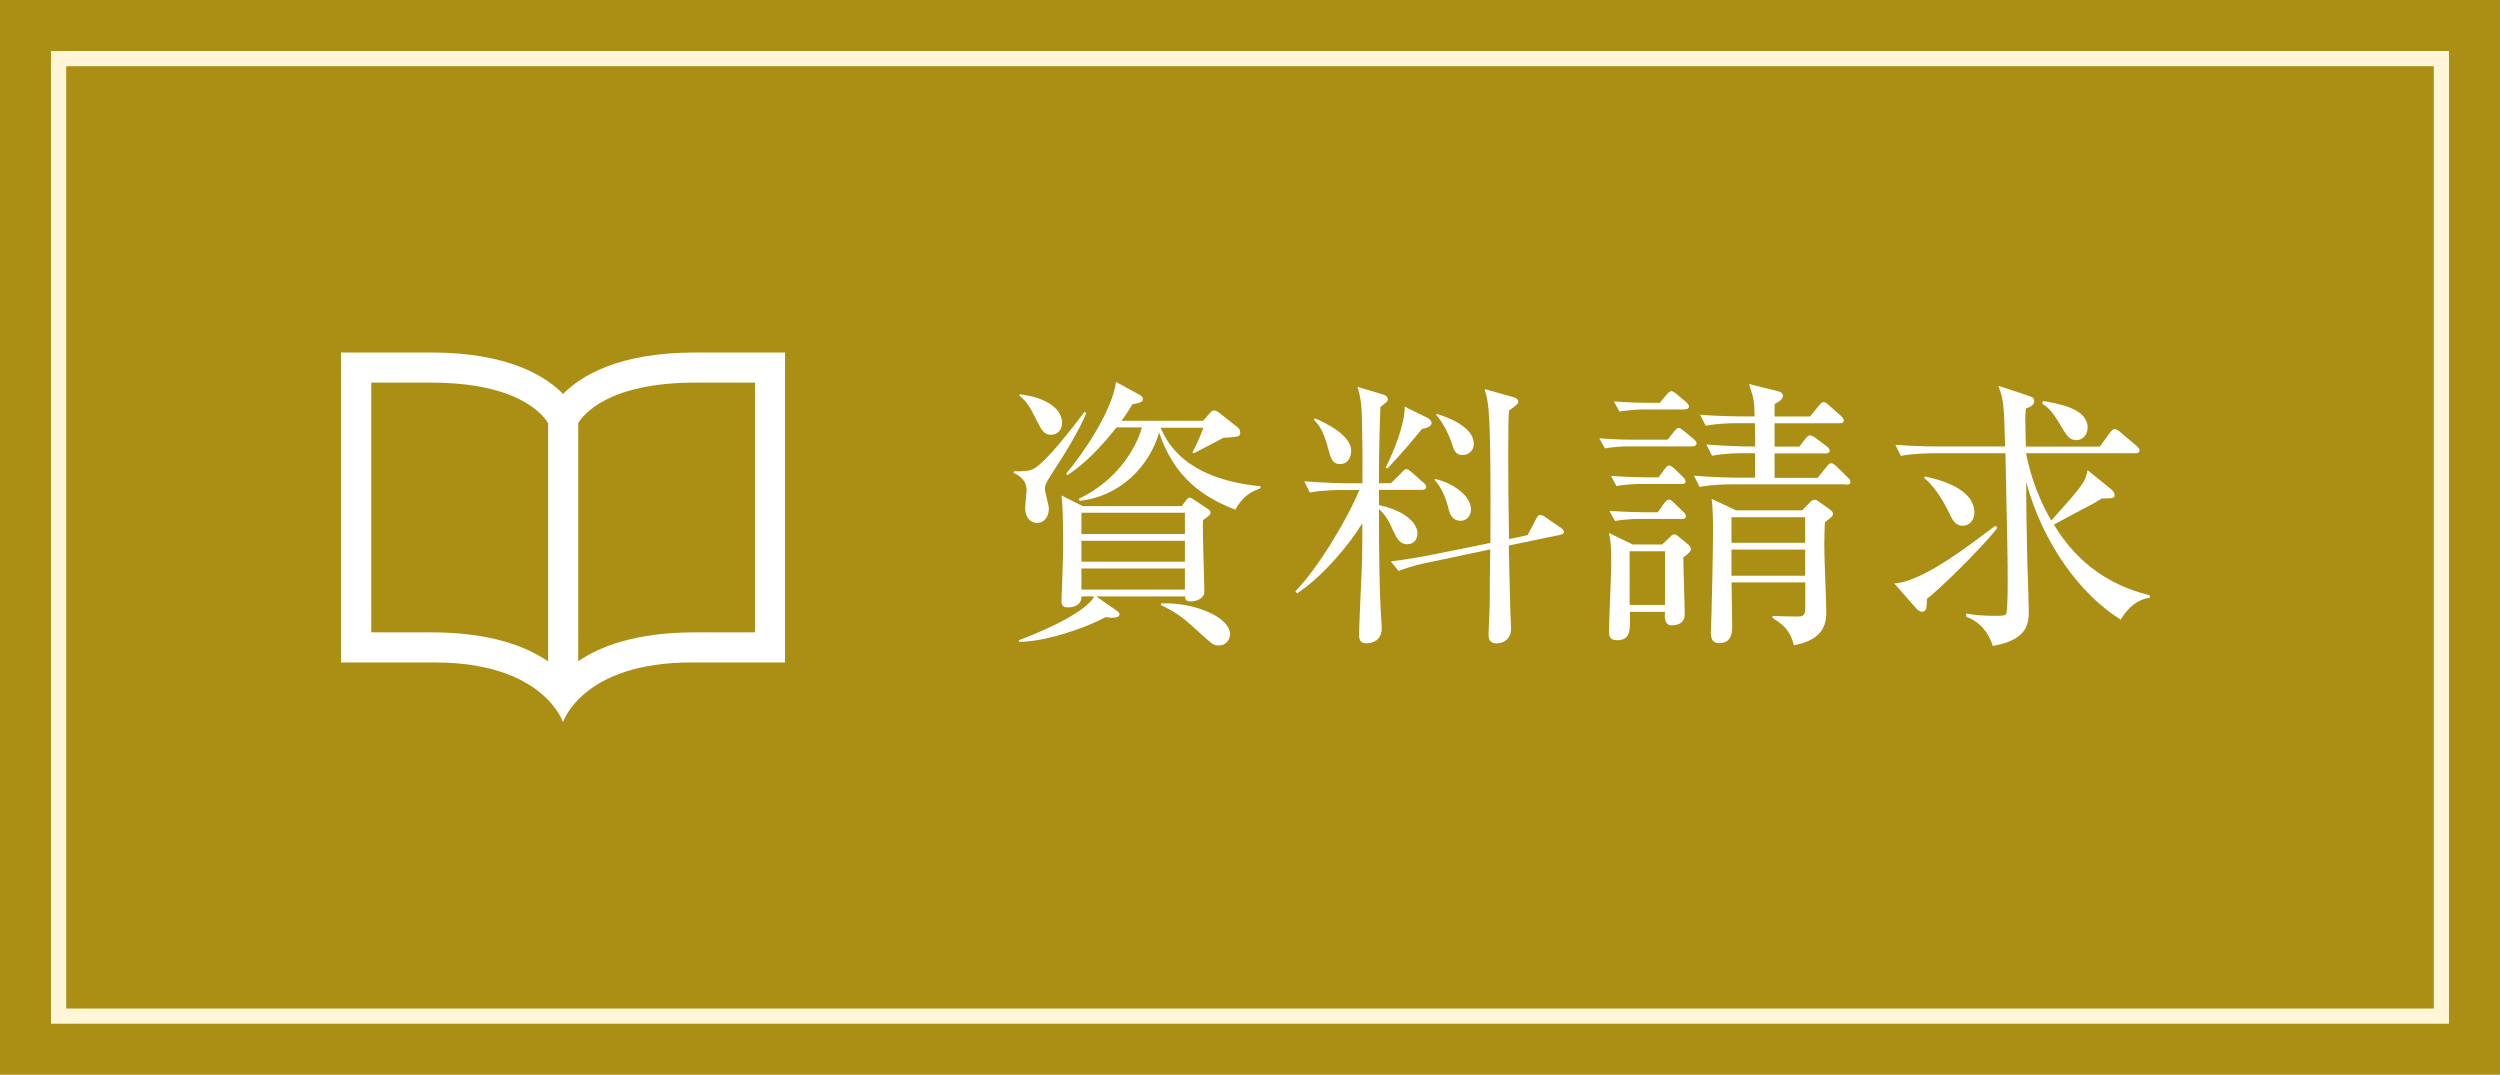
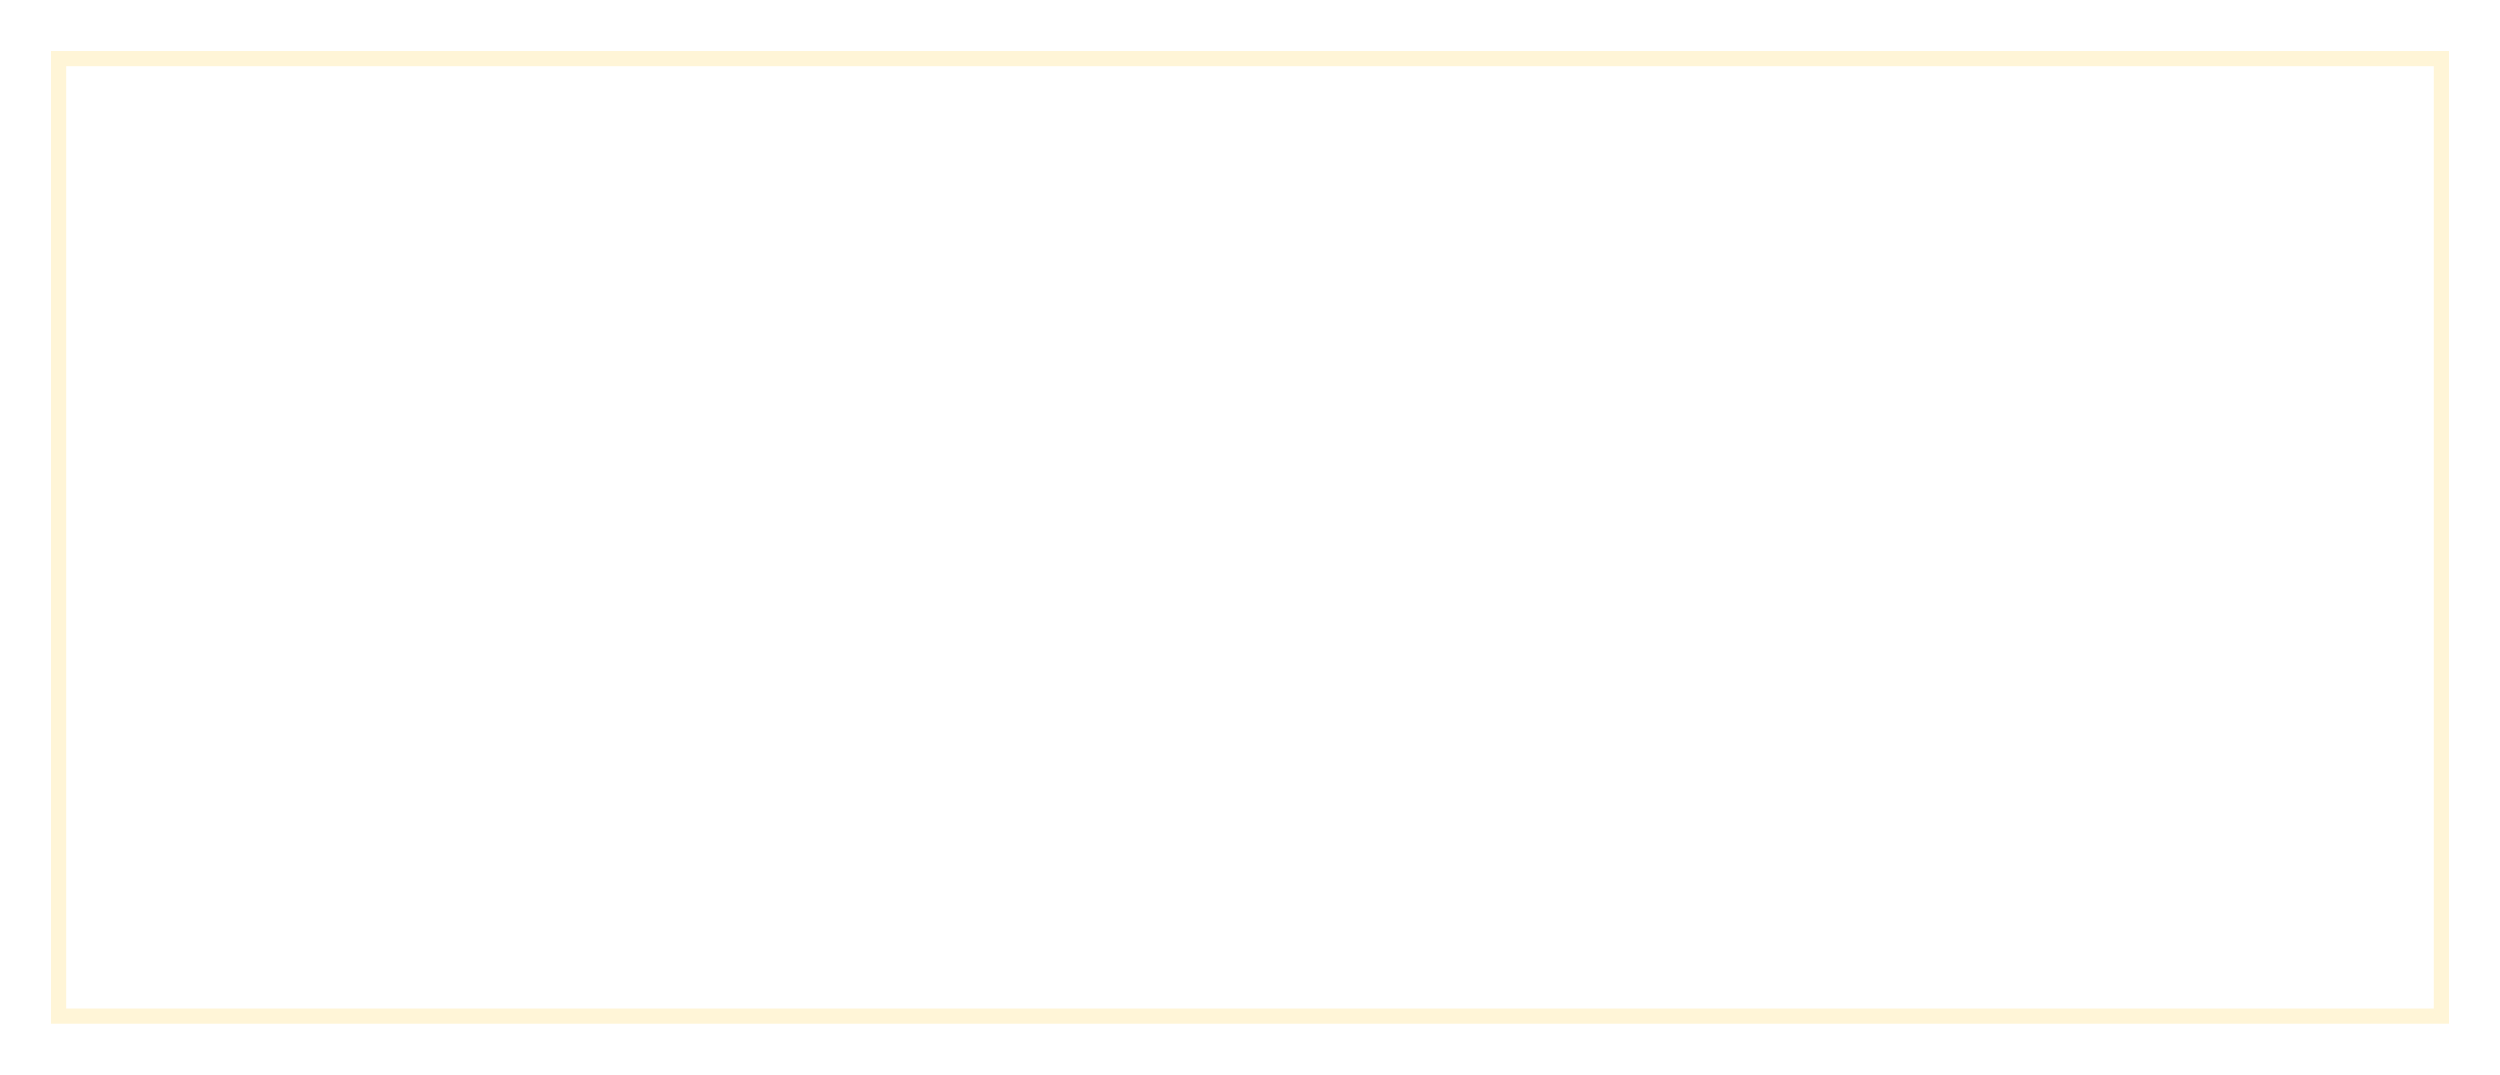
<svg xmlns="http://www.w3.org/2000/svg" id="_レイヤー_2" viewBox="0 0 213.33 91.71">
  <g id="_画像">
-     <rect width="213.33" height="91.71" style="fill:#ab8e14; stroke-width:0px;" />
    <rect x="65.81" y="-55.81" width="81.71" height="203.33" transform="translate(152.52 -60.81) rotate(90)" style="fill:none; stroke:#fff5d7; stroke-miterlimit:10; stroke-width:1.3px;" />
  </g>
  <g id="_枠">
-     <path d="M89.71,40.49c-.53.82-.55,1.03-.55,1.2,0,.26.34,1.44.34,1.68,0,.79-.43,1.25-1.01,1.25s-1.01-.46-1.01-1.27c0-.24.12-1.32.12-1.54,0-.94-.82-1.32-1.1-1.46l.02-.14c.48.02,1.2.02,1.61-.17,1.08-.5,3.46-3.65,4.42-4.9l.14.12c-.67,1.61-1.9,3.58-2.98,5.23ZM102.65,44.38c-.05.84.12,5.3.12,6.12,0,.58-.7.82-1.15.82-.41,0-.48-.14-.5-.43h-7.58l1.75,1.22c.14.1.24.17.24.34,0,.24-.48.26-.58.26-.17,0-.41-.02-.6-.05-1.63.89-5.11,2.11-7.39,2.11l-.02-.14c.86-.31,5.59-2.14,6.43-3.74h-1.08c0,.86-.86.94-1.18.94-.53,0-.53-.36-.53-.6,0-.17.14-3.65.14-4.34,0-1.08,0-3.7-.14-4.61l1.82.91h8.45l.34-.48c.1-.12.19-.24.31-.24s.24.07.46.22l1.1.74c.17.12.24.19.24.31,0,.17-.07.22-.65.65ZM89.67,37.1c-.53,0-.77-.36-1.1-1.01-.79-1.56-.89-1.73-1.58-2.33l.02-.12c2.47.31,3.62,1.34,3.62,2.45,0,.48-.29,1.01-.96,1.01ZM105.41,43.49c-2.62-1.01-5.18-2.64-6.5-6.58-.84,2.9-3.34,5.45-6.77,5.83l-.1-.17c3.86-1.82,5.18-5.18,5.4-6.1h-2.16c-2.06,2.59-3.38,3.53-4.2,4.08l-.1-.14c1.32-1.54,3.91-5.26,4.25-7.82l2.06,1.13c.14.07.24.19.24.34,0,.26-.34.34-.89.43-.31.5-.53.86-.94,1.42h6.96l.65-.74c.1-.12.22-.14.29-.14.14,0,.24.05.43.19l1.61,1.27c.12.1.19.24.19.41,0,.38-.14.38-1.44.46-.36.19-1.68.89-2.52,1.32l-.12-.07c.14-.26.62-1.2.94-2.11h-3.65c1.49,3.58,5.3,4.68,8.52,4.99v.17c-.94.36-1.54.74-2.16,1.85ZM101.11,43.75h-8.83v1.82h8.83v-1.82ZM101.11,46.15h-8.83v1.78h8.83v-1.78ZM101.11,48.51h-8.83v1.8h8.83v-1.8ZM104,55.08c-.43,0-.53-.1-1.42-.89-1.63-1.49-1.97-1.8-3.53-2.57l.05-.14c2.98-.07,5.86,1.22,5.86,2.64,0,.43-.31.96-.96.96Z" style="fill:#fff; stroke-width:0px;" />
-     <path d="M114.58,41.81c-.22,0-1.7,0-2.81.22l-.48-.96c1.66.14,3.48.17,3.7.17h1.27c.02-1.37,0-2.88-.02-4.27-.02-2.52-.12-3.02-.41-3.96l2.18.65c.22.07.41.19.41.38,0,.1-.02.19-.1.26-.1.1-.38.31-.53.43-.12,3.34-.12,5.06-.12,6.5h1.03l.91-.91c.14-.14.26-.29.38-.29.14,0,.31.12.46.26l1.01.89c.12.1.24.22.24.38,0,.19-.19.24-.36.24h-3.67v1.3c3.02.67,3.29,2.09,3.29,2.38,0,.55-.31.96-.89.96s-.86-.46-1.13-1.03c-.48-1.08-.74-1.49-1.27-1.97,0,4.22.05,6.7.14,8.5.02.22.1,1.51.1,1.63,0,1.13-.86,1.32-1.27,1.32-.34,0-.67-.05-.67-.72,0-.62.22-5.35.26-6.36.02-.96.02-1.34.02-3.17-.98,1.66-3.31,4.51-5.57,6l-.14-.19c1.87-1.9,4.42-6.1,5.45-8.64h-1.42ZM112.2,35.69c.84.36,3.1,1.42,3.1,2.78,0,.26-.1,1.13-.96,1.13-.62,0-.77-.46-.96-1.15-.48-1.87-.89-2.23-1.27-2.64l.1-.12ZM121.87,35.69c.14.07.29.24.29.41,0,.34-.6.46-.82.5-1.37,1.66-1.49,1.8-2.93,3.36l-.17-.05c.72-1.44,1.63-3.7,1.63-5.21l1.99.98ZM130.35,45.67l.72-1.37c.07-.14.17-.36.34-.36.14,0,.31.07.43.17l1.3.89c.14.1.31.22.31.38s-.12.22-.31.26l-4.39.91c.02.84.1,4.97.12,5.26.02.6.07,1.63.07,1.82,0,1.15-.96,1.27-1.22,1.27-.67,0-.7-.46-.7-.82,0-.26.1-2.09.1-2.5,0-.74.02-4.03.05-4.7l-5.11,1.08c-.7.14-1.78.38-2.71.77l-.67-.82c1.46-.19,2.98-.46,3.65-.6l4.85-.98c.05-11.31-.12-11.83-.5-13.13l2.5.7c.17.05.38.17.38.36,0,.17-.1.24-.24.36s-.38.29-.55.41c-.05.65-.07,1.27-.07,3.82,0,2.04.02,4.54.07,7.15l1.61-.34ZM122.47,40.87c1.63.38,3.05,1.49,3.05,2.59,0,.67-.46.98-.89.98-.74,0-.94-.65-1.03-1.06-.24-.91-.58-1.78-1.2-2.45l.07-.07ZM122.62,35.33c.96.26,3.14,1.13,3.14,2.52,0,.7-.53.98-.96.98-.62,0-.74-.46-.89-.94-.05-.14-.53-1.58-1.37-2.5l.07-.07Z" style="fill:#fff; stroke-width:0px;" />
-     <path d="M144.41,38.09h-5.42c-.41,0-1.2.02-2.04.17l-.48-.86c1.37.12,2.76.12,2.9.12h2.93l.55-.7c.17-.19.26-.31.38-.31s.24.1.46.26l.84.7c.12.1.24.24.24.38s-.14.24-.36.24ZM143.64,47.55c0,.77.12,4.18.12,4.87s-.5.94-1.1.94c-.67,0-.62-.77-.58-1.15h-3c.05,1.51.07,2.42-1.06,2.42-.72,0-.72-.41-.72-.77,0-.91.19-4.87.19-5.69,0-1.73-.05-1.97-.19-2.69l2.02.98h2.52l.65-.62c.17-.17.26-.24.38-.24s.24.07.41.22l.7.58c.19.14.31.31.31.46,0,.22-.34.48-.65.7ZM143.5,44.28h-3.67c-.43,0-1.27.05-2.02.17l-.48-.86c1.32.1,2.57.12,2.88.12h1.25l.55-.77c.17-.22.26-.31.41-.31s.22.1.41.26l.79.77c.14.12.24.26.24.41s-.14.22-.36.22ZM143.45,41.3h-3.48c-.53,0-1.34.05-2.04.17l-.46-.86c1.46.1,2.52.12,2.88.12h1.18l.53-.72c.14-.19.24-.29.38-.29.12,0,.24.1.41.24l.74.72c.12.12.24.26.24.41s-.12.22-.38.22ZM143.76,34.94h-3.53c-.41,0-1.2.05-2.04.17l-.48-.86c1.37.12,2.76.12,2.9.12h1.03l.58-.7c.14-.19.29-.29.41-.29s.29.12.46.26l.79.67c.12.1.24.24.24.38,0,.19-.19.24-.36.24ZM142.08,47.04h-3.02v4.58h3.02v-4.58ZM157.54,41.33h-9.7c-.6,0-1.75.02-2.81.22l-.48-.96c1.63.14,3.36.17,3.67.17h1.54v-2.09h-.86c-.43,0-1.66,0-2.81.22l-.48-.96c1.51.12,3.02.17,3.7.17h.46c0-.55,0-1.1-.02-1.99h-1.39c-.43,0-1.66,0-2.81.22l-.48-.94c1.49.12,2.98.14,3.7.14h.96c-.05-1.39-.05-1.44-.48-2.76l2.42.6c.29.07.48.19.48.41,0,.17-.17.43-.72.7v1.06h3.02l.77-.94c.17-.22.29-.29.38-.29.12,0,.26.07.43.24l1.06.94c.14.14.24.24.24.41s-.17.22-.38.22h-5.52v1.99h2.11l.5-.65c.17-.22.29-.31.41-.31s.29.07.5.24l.94.7c.12.1.24.22.24.38s-.14.22-.36.22h-4.34v2.09h3.67l.77-.96c.17-.22.26-.29.38-.29s.26.07.43.24l.98.96c.17.14.24.26.24.41s-.12.22-.36.22ZM155.72,44.55c-.02.55-.05,1.18-.05,2.11s.17,4.75.17,5.54c0,.89-.12,2.38-2.76,2.86-.34-1.25-.79-1.66-1.82-2.33v-.17c.72.02,1.32.05,2.02.05.65,0,.77-.05.77-.94v-1.97h-6.29c0,.58.05,3.14.05,3.67s0,1.51-1.1,1.51c-.5,0-.72-.26-.72-.91,0-.22.05-1.22.05-1.44.12-4.25.14-7.3.14-7.46,0-.05,0-1.56-.12-2.5l2.09.98h5.64l.62-.65c.17-.19.29-.26.41-.26s.24.05.46.22l.82.58c.24.17.31.26.31.41s-.05.24-.67.7ZM154.04,44.14h-6.29v2.18h6.29v-2.18ZM154.04,46.9h-6.29v2.23h6.29v-2.23Z" style="fill:#fff; stroke-width:0px;" />
-     <path d="M164.43,51.1c-.02.7-.02,1.1-.41,1.1-.24,0-.41-.17-.53-.31l-1.85-2.11c2.28-.1,6.17-3.05,8.62-4.92l.19.17c-1.32,1.73-5.18,5.47-6.02,6.07ZM180.96,52.87c-3.46-2.14-6.67-6.55-8.06-11.74,0,2.33.05,5.04.1,6.98.02.58.12,3.31.12,3.94,0,1.06,0,2.54-3.07,3.07-.36-1.15-1.1-2.06-2.28-2.5l.02-.26c.58.1,1.32.19,2.33.19.65,0,.94,0,1.06-.14.14-.19.14-2.3.14-2.69,0-2.06-.02-3.07-.19-11.04h-6.1c-.17,0-1.7,0-2.83.22l-.46-.94c1.87.14,3.46.14,3.67.14h5.69c-.1-3.67-.12-3.96-.58-5.18l2.69.89c.14.05.38.14.38.41,0,.36-.41.53-.72.65-.02.36-.05.5-.05.84,0,.36.05,2.02.05,2.4h6.31l.89-1.22s.22-.29.36-.29.34.14.46.24l1.44,1.22c.1.1.24.22.24.36,0,.26-.24.26-.38.26h-9.31c.24,1.1.7,3.22,2.16,5.74,2.64-2.95,2.9-3.26,3.1-4.3l1.99,1.61c.14.12.31.31.31.5,0,.29-.1.29-1.1.31-.31.19-.53.34-.84.5-.46.24-2.74,1.44-3.24,1.73,1.03,1.66,3.26,4.85,8.18,6.02v.22c-1.49.19-2.3,1.58-2.47,1.85ZM167.5,44.86c-.67,0-.86-.41-1.34-1.42-.41-.82-1.27-2.16-1.97-2.64l.07-.14c1.13.24,4.22.98,4.22,3.1,0,.6-.43,1.1-.98,1.1ZM177.2,37.56c-.62,0-.86-.41-1.34-1.22-.82-1.42-1.25-1.68-1.61-1.9l.1-.22c1.42.24,3.79.67,3.79,2.26,0,.62-.43,1.08-.94,1.08Z" style="fill:#fff; stroke-width:0px;" />
    <path d="M59.32,30.08c-6.55,0-9.76,2-11.27,3.54-1.5-1.54-4.71-3.54-11.27-3.54h-7.68v26.45h8c9.3,0,10.94,5.09,10.94,5.1.02-.04,1.65-5.1,10.95-5.1h8v-26.45h-7.68ZM36.79,53.96h-5.11v-21.31h5.11c7.51,0,9.59,2.8,9.98,3.46v20.33c-1.82-1.26-4.88-2.48-9.98-2.48ZM64.43,53.96h-5.11c-5.1,0-8.16,1.21-9.98,2.47v-20.33c.42-.7,2.55-3.45,9.98-3.45h5.11v21.31Z" style="fill:#fff; stroke-width:0px;" />
  </g>
</svg>